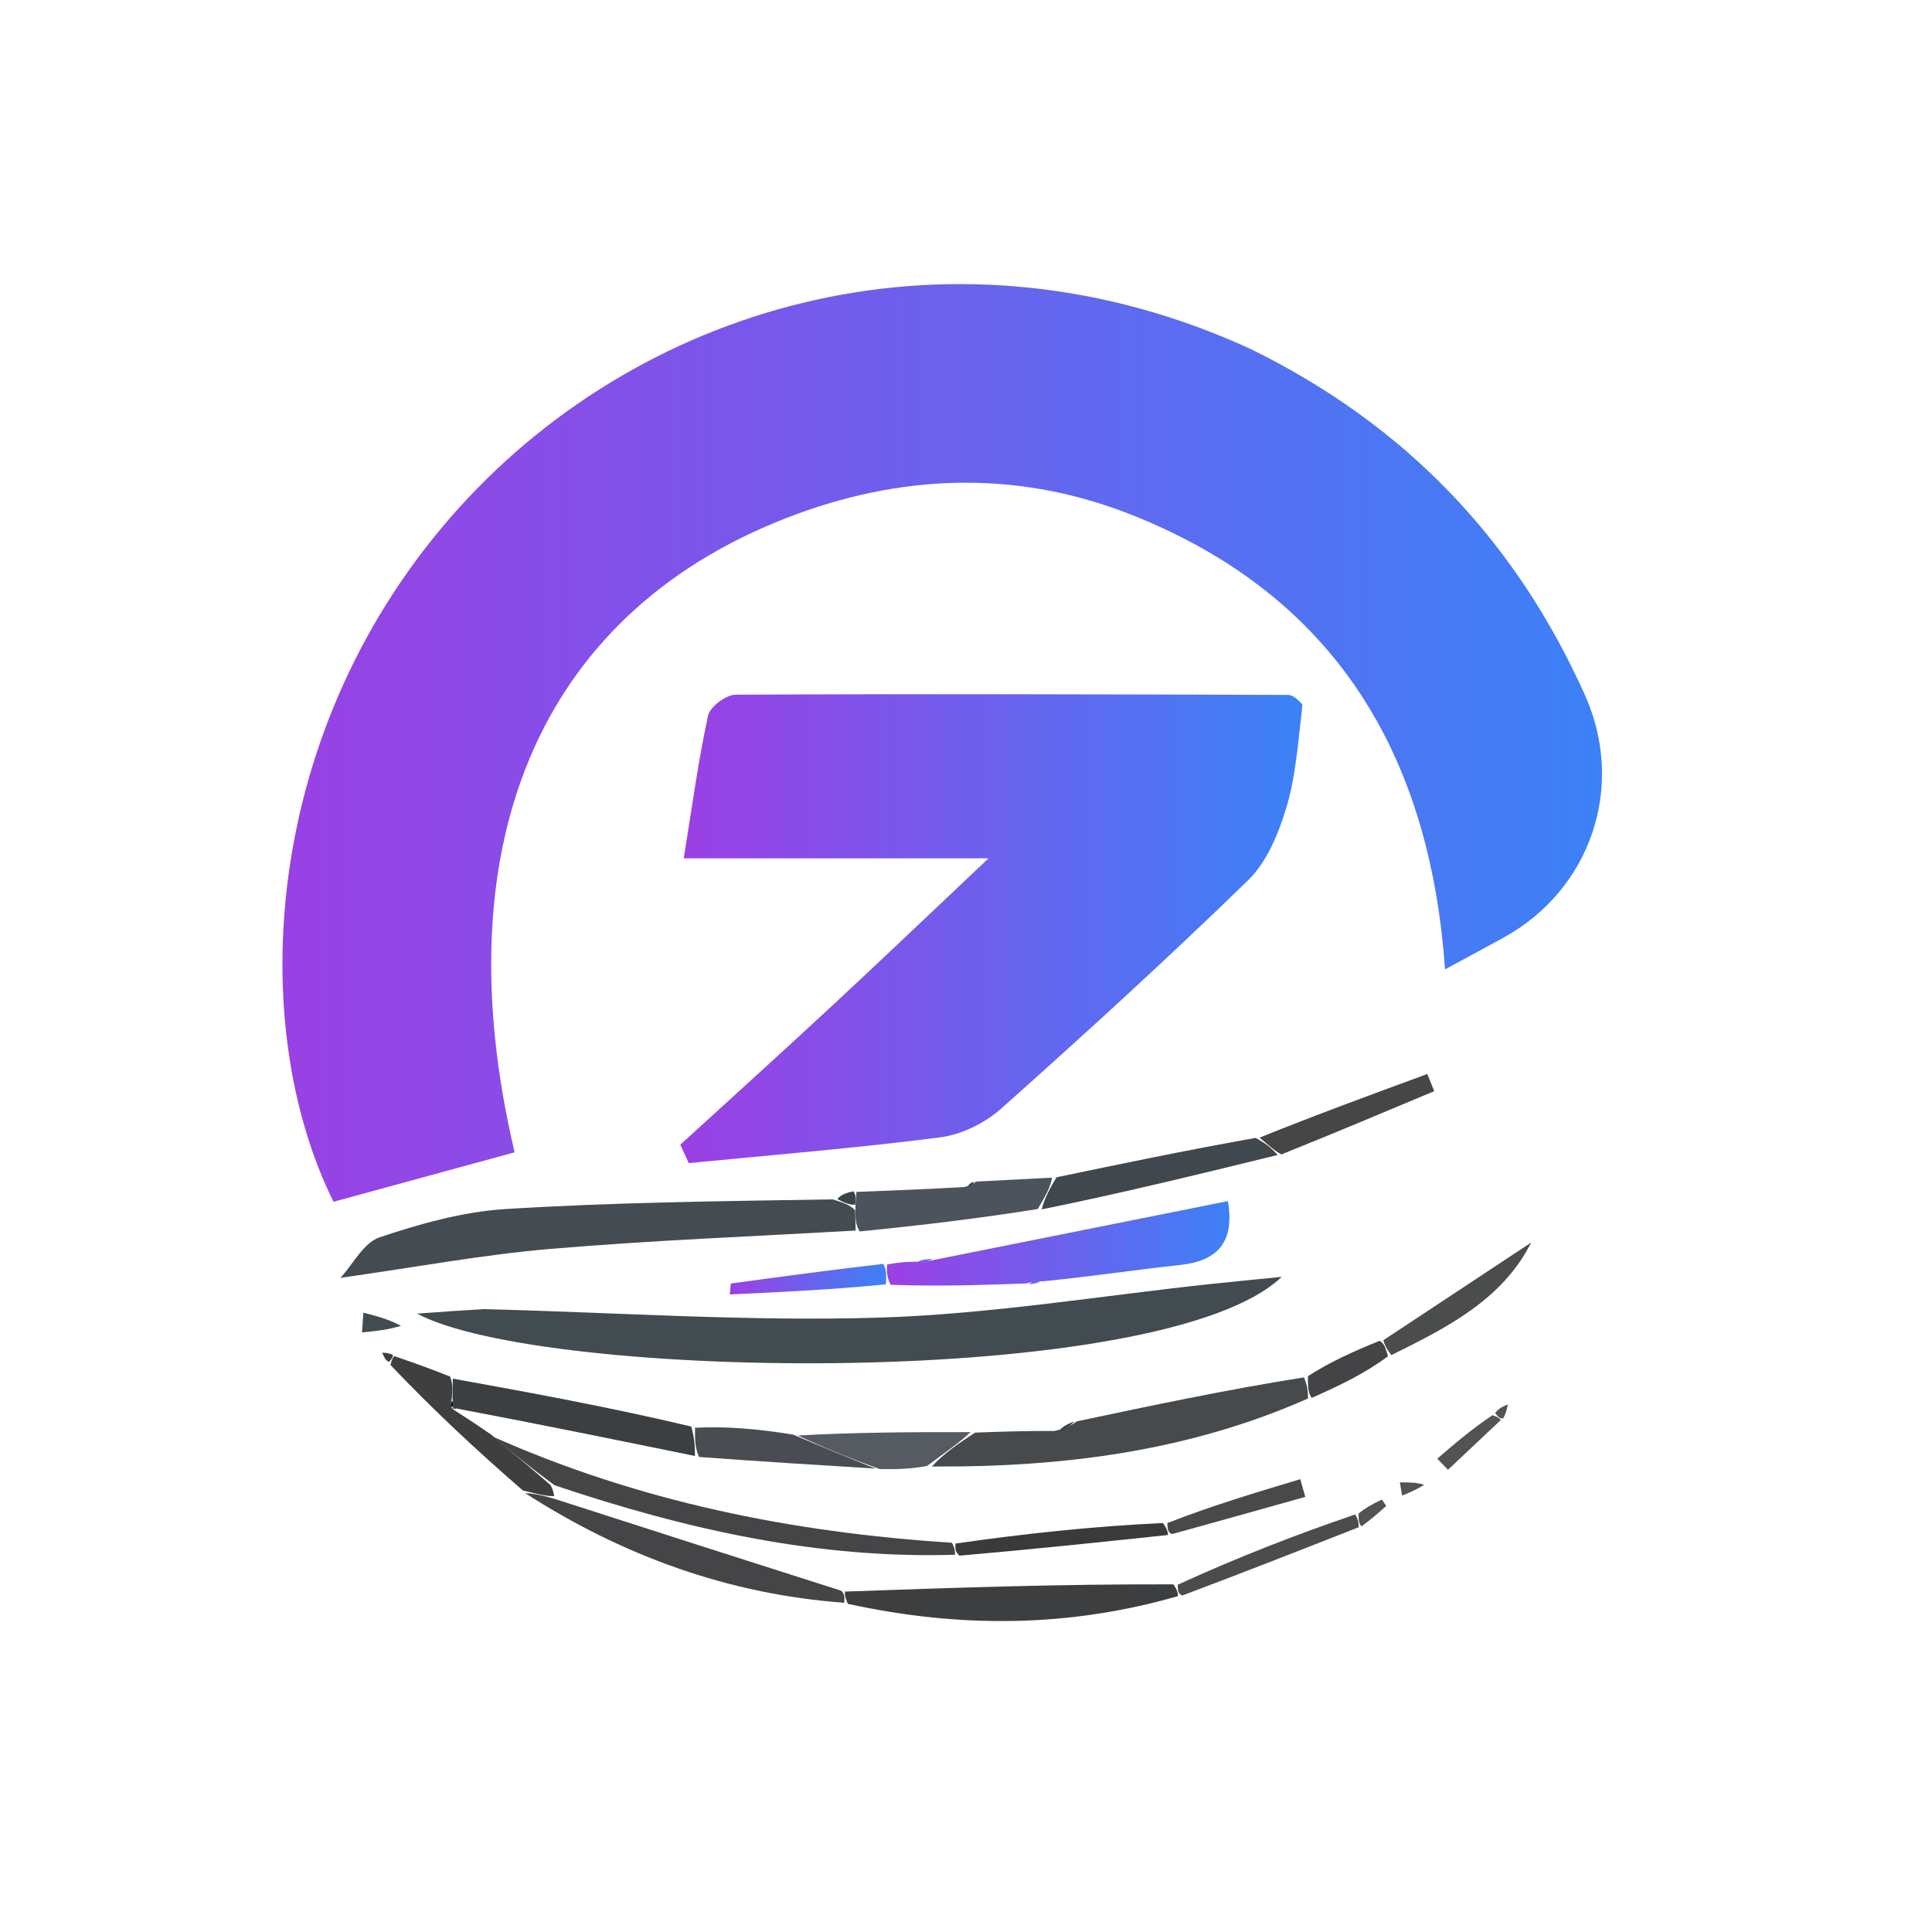
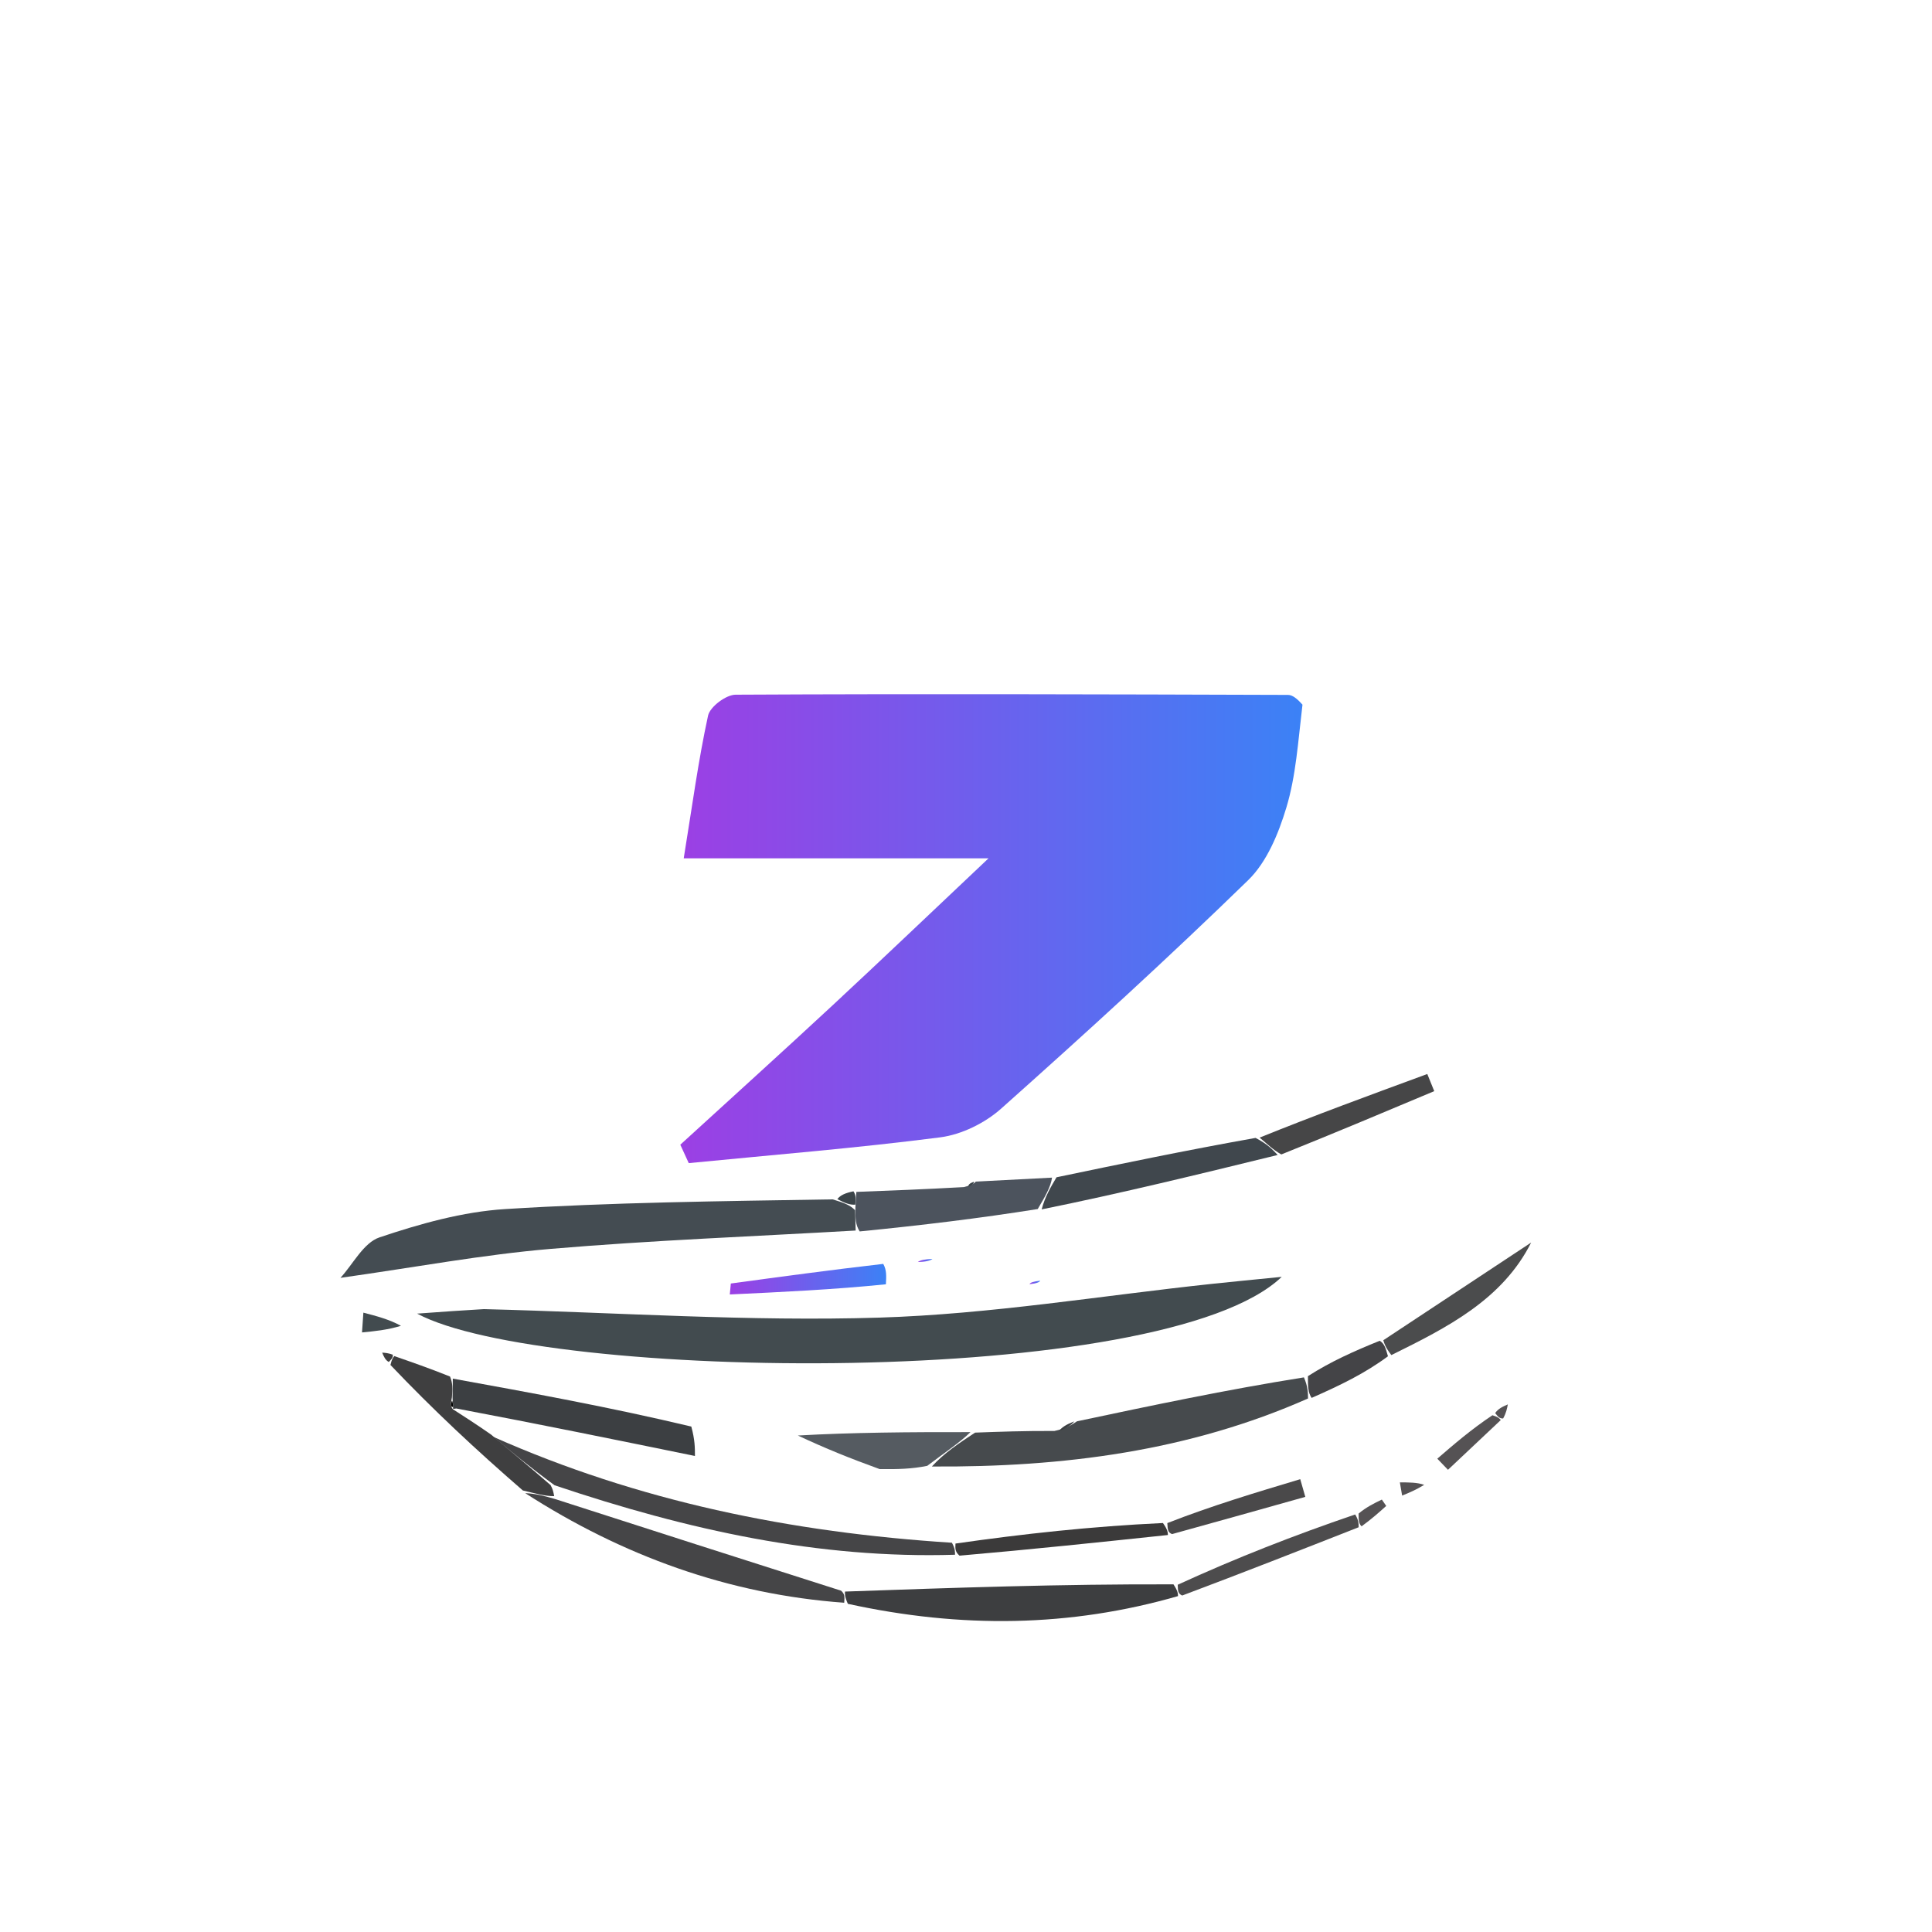
<svg xmlns="http://www.w3.org/2000/svg" version="1.1" id="Layer_1" x="0px" y="0px" width="100%" viewBox="0 0 192 192" enable-background="new 0 0 192 192" xml:space="preserve">
  <defs>
    <linearGradient id="purpleBlueGradient" x1="0%" y1="0%" x2="100%" y2="0%">
      <stop offset="0%" style="stop-color:rgb(156, 63, 228);stop-opacity:1" />
      <stop offset="100%" style="stop-color:rgb(59, 130, 246);stop-opacity:1" />
    </linearGradient>
  </defs>
  <path fill="none" opacity="0" stroke="none" d=" M105,193   C70,193 35.5,193 1,193   C1,129 1,65 1,1   C65,1 129,1 193,1   C193,65 193,129 193,193   C163.833,193 134.667,193 105,193  M147.868,140.622   C146.191,142.068 144.514,143.515 142.837,144.962   C143.191,145.33 143.545,145.698 143.899,146.066   C145.648,144.418 147.398,142.77 149.613,140.813   C149.691,140.398 149.768,139.982 149.846,139.567   C149.368,139.776 148.89,139.985 147.868,140.622  M135.602,151.594   C136.322,150.948 137.042,150.303 137.762,149.658   C137.617,149.447 137.472,149.237 137.326,149.026   C136.556,149.399 135.786,149.773 134.335,150.323   C128.568,152.586 122.8,154.849 116.186,157.037   C105.449,157.414 94.712,157.791 83.2,157.995   C73.846,154.985 64.491,151.975 55.013,148.408   C54.982,148.221 54.952,148.033 55.717,147.878   C68.442,152.086 81.399,154.919 95.807,154.689   C102.56,153.975 109.314,153.261 116.884,152.366   C121.162,151.163 125.441,149.96 129.72,148.757   C129.552,148.171 129.385,147.586 129.217,147   C124.806,148.323 120.396,149.645 115.112,150.954   C108.395,151.694 101.679,152.434 94.257,153.013   C78.572,152.293 63.427,149.186 48.591,142.348   C47.367,141.563 46.143,140.779 45.723,139.924   C53.503,141.513 61.283,143.103 69.886,144.89   C75.594,145.243 81.301,145.595 87.835,146.048   C89.22,146.017 90.605,145.986 92.911,146.087   C105.675,145.826 118.179,144.208 130.702,138.866   C133.161,137.683 135.621,136.501 138.753,135.083   C143.849,131.915 149.303,129.154 152.166,123.482   C147.267,126.718 142.369,129.955 136.77,133.292   C134.51,134.299 132.25,135.307 129.193,136.557   C121.805,138.12 114.418,139.684 106.469,141.265   C105.995,141.55 105.521,141.835 104.141,142.106   C101.728,142.195 99.316,142.283 95.987,142.273   C90.353,142.313 84.72,142.352 78.184,142.22   C75.147,141.976 72.11,141.732 68.338,141.246   C60.559,139.832 52.779,138.418 44.448,136.593   C42.695,135.985 40.943,135.377 38.874,134.483   C38.577,134.463 38.279,134.443 37.981,134.424   C38.136,134.796 38.291,135.168 38.777,136.131   C43.048,140.113 47.318,144.095 52.064,148.61   C61.861,154.612 72.411,158.444 84.593,159.866   C95.512,161.849 106.348,161.71 117.901,158.507   C123.608,156.263 129.315,154.02 135.602,151.594  M96.591,117.467   C96.35,117.586 96.183,117.772 95.166,118.065   C91.812,118.193 88.459,118.321 84.528,118.334   C84.018,118.554 83.507,118.775 82.061,119.039   C71.438,119.376 60.802,119.492 50.2,120.157   C45.982,120.422 41.745,121.615 37.713,122.97   C36.128,123.503 35.081,125.636 33.835,126.991   C41.363,125.927 48.001,124.683 54.697,124.115   C64.788,123.258 74.919,122.874 85.832,122.464   C91.552,121.774 97.272,121.083 103.771,120.462   C111.506,118.568 119.241,116.674 127.7,114.673   C132.644,112.595 137.588,110.516 142.533,108.437   C142.303,107.869 142.073,107.301 141.843,106.733   C136.198,108.807 130.553,110.88 124.101,113.011   C117.733,114.34 111.364,115.669 104.105,117.066   C101.727,117.186 99.349,117.306 96.591,117.467  M87.394,125.547   C82.472,126.216 77.55,126.885 72.629,127.554   C72.594,127.917 72.56,128.279 72.526,128.642   C77.696,128.399 82.866,128.156 88.958,128.01   C93.316,127.855 97.675,127.7 102.594,127.695   C102.949,127.563 103.303,127.431 104.488,127.393   C108.738,126.825 112.979,126.169 117.241,125.716   C121.116,125.304 122.7,123.357 122.03,119.363   C112.256,121.32 102.625,123.247 92.332,125.049   C91.897,125.139 91.461,125.228 90.296,125.269   C89.584,125.4 88.872,125.531 87.394,125.547  M123.963,34.52   C95.16,21.284 64.28,29.824 45.639,50.443   C25.949,72.221 24.41,101.863 33.147,119.43   C39.206,117.776 45.184,116.143 51.14,114.517   C43.804,83.384 54.001,60.343 79.174,51.092   C90.395,46.969 101.741,46.813 112.865,51.323   C132.744,59.383 142.117,75.038 143.604,96.334   C146.089,94.988 147.794,94.083 149.482,93.147   C158.082,88.378 161.589,78.178 157.51,69.078   C150.651,53.772 139.751,42.268 123.963,34.52  M129.349,69.621   C128.899,69.426 128.449,69.06 127.998,69.059   C109.698,69.001 91.398,68.944 73.099,69.038   C72.148,69.043 70.558,70.238 70.366,71.119   C69.399,75.556 68.798,80.072 67.948,85.299   C78.278,85.299 87.926,85.299 98.239,85.299   C92.597,90.623 87.685,95.317 82.708,99.939   C77.708,104.583 72.644,109.156 67.608,113.76   C67.888,114.369 68.167,114.979 68.447,115.589   C76.783,114.769 85.138,114.099 93.441,113.027   C95.563,112.753 97.88,111.61 99.491,110.175   C107.814,102.761 116.055,95.244 124.041,87.471   C125.906,85.656 127.062,82.826 127.839,80.25   C128.79,77.097 128.999,73.72 129.349,69.621  M47.65,130.098   C45.949,130.221 44.247,130.344 41.454,130.546   C53.916,137.243 115.65,138.123 127.376,126.892   C124.596,127.171 122.538,127.366 120.482,127.585   C109.453,128.759 98.445,130.601 87.391,130.943   C74.458,131.343 61.484,130.438 47.65,130.098  M39.992,131.461   C38.699,131.124 37.405,130.786 36.112,130.449   C36.067,131.104 36.022,131.76 35.976,132.415   C37.218,132.296 38.46,132.177 39.992,131.461  M141.724,147.317   C140.855,147.317 139.986,147.317 139.117,147.317   C139.192,147.755 139.267,148.192 139.342,148.63   C140.011,148.357 140.681,148.083 141.724,147.317  z" />
-   <path fill="url(#purpleBlueGradient)" opacity="1" stroke="none" d=" M124.298,34.689   C139.751,42.268 150.651,53.772 157.51,69.078   C161.589,78.178 158.082,88.378 149.482,93.147   C147.794,94.083 146.089,94.988 143.604,96.334   C142.117,75.038 132.744,59.383 112.865,51.323   C101.741,46.813 90.395,46.969 79.174,51.092   C54.001,60.343 43.804,83.384 51.14,114.517   C45.184,116.143 39.206,117.776 33.147,119.43   C24.41,101.863 25.949,72.221 45.639,50.443   C64.28,29.824 95.16,21.284 124.298,34.689  z" />
  <path fill="url(#purpleBlueGradient)" opacity="1" stroke="none" d=" M129.439,70.03   C128.999,73.72 128.79,77.097 127.839,80.25   C127.062,82.826 125.906,85.656 124.041,87.471   C116.055,95.244 107.814,102.761 99.491,110.175   C97.88,111.61 95.563,112.753 93.441,113.027   C85.138,114.099 76.783,114.769 68.447,115.589   C68.167,114.979 67.888,114.369 67.608,113.76   C72.644,109.156 77.708,104.583 82.708,99.939   C87.685,95.317 92.597,90.623 98.239,85.299   C87.926,85.299 78.278,85.299 67.948,85.299   C68.798,80.072 69.399,75.556 70.366,71.119   C70.558,70.238 72.148,69.043 73.099,69.038   C91.398,68.944 109.698,69.001 127.998,69.059   C128.449,69.06 128.899,69.426 129.439,70.03  z" />
  <path fill="#424B4F" opacity="1" stroke="none" d=" M48.089,130.099   C61.484,130.438 74.458,131.343 87.391,130.943   C98.445,130.601 109.453,128.759 120.482,127.585   C122.538,127.366 124.596,127.171 127.376,126.892   C115.65,138.123 53.916,137.243 41.454,130.546   C44.247,130.344 45.949,130.221 48.089,130.099  z" />
  <path fill="#444C52" opacity="1" stroke="none" d=" M85.034,122.289   C74.919,122.874 64.788,123.258 54.697,124.115   C48.001,124.683 41.363,125.927 33.835,126.991   C35.081,125.636 36.128,123.503 37.713,122.97   C41.745,121.615 45.982,120.422 50.2,120.157   C60.802,119.492 71.438,119.376 82.747,119.191   C83.945,119.551 84.456,119.761 84.978,120.262   C85.003,121.132 85.018,121.71 85.034,122.289  z" />
-   <path fill="url(#purpleBlueGradient)" opacity="1" stroke="none" d=" M102.034,127.545   C97.675,127.7 93.316,127.855 88.501,127.68   C88.083,126.787 88.121,126.224 88.159,125.661   C88.872,125.531 89.584,125.4 90.849,125.395   C91.933,125.405 92.464,125.29 92.994,125.175   C102.625,123.247 112.256,121.32 122.03,119.363   C122.7,123.357 121.116,125.304 117.241,125.716   C112.979,126.169 108.738,126.825 103.792,127.32   C102.743,127.346 102.388,127.445 102.034,127.545  z" />
  <path fill="#464A4D" opacity="1" stroke="none" d=" M96.904,142.372   C99.316,142.283 101.728,142.195 104.788,142.207   C105.967,141.954 106.499,141.601 107.031,141.248   C114.418,139.684 121.805,138.12 129.582,136.882   C129.978,137.798 129.984,138.388 129.991,138.979   C118.179,144.208 105.675,145.826 92.609,145.74   C93.84,144.385 95.372,143.378 96.904,142.372  z" />
  <path fill="#454547" opacity="1" stroke="none" d=" M49.024,142.793   C63.427,149.186 78.572,152.293 94.601,153.316   C94.926,153.916 94.913,154.212 94.905,154.509   C81.399,154.919 68.442,152.086 55.116,147.606   C52.685,145.821 50.855,144.307 49.024,142.793  z" />
  <path fill="#40474D" opacity="1" stroke="none" d=" M104.996,116.997   C111.364,115.669 117.733,114.34 124.775,113.084   C125.958,113.698 126.467,114.239 126.976,114.78   C119.241,116.674 111.506,118.568 103.519,120.188   C103.844,118.941 104.42,117.969 104.996,116.997  z" />
  <path fill="#3C3F42" opacity="1" stroke="none" d=" M45,137.005   C52.779,138.418 60.559,139.832 68.701,141.77   C69.063,143.094 69.063,143.894 69.062,144.693   C61.283,143.103 53.503,141.513 45.348,139.973   C44.972,140.022 45.019,140.057 45.025,139.821   C45.032,139.585 44.966,139.116 44.972,138.764   C44.986,137.943 44.993,137.474 45,137.005  z" />
  <path fill="#4C535D" opacity="1" stroke="none" d=" M104.55,117.032   C104.42,117.969 103.844,118.941 103.129,120.153   C97.272,121.083 91.552,121.774 85.433,122.377   C85.018,121.71 85.003,121.132 85.008,120.009   C85.054,119.126 85.08,118.787 85.106,118.449   C88.459,118.321 91.812,118.193 95.792,117.972   C96.628,117.759 96.812,117.608 96.971,117.426   C99.349,117.306 101.727,117.186 104.55,117.032  z" />
  <path fill="#3D3E40" opacity="1" stroke="none" d=" M83.974,158.168   C94.712,157.791 105.449,157.414 116.618,157.451   C117.057,158.116 117.064,158.367 117.071,158.618   C106.348,161.71 95.512,161.849 84.259,159.387   C83.941,158.661 83.958,158.414 83.974,158.168  z" />
  <path fill="#454547" opacity="1" stroke="none" d=" M83.587,158.081   C83.958,158.414 83.941,158.661 83.898,159.279   C72.411,158.444 61.861,154.612 52.195,148.387   C53.263,148.43 54.2,148.697 55.137,148.964   C64.491,151.975 73.846,154.985 83.587,158.081  z" />
  <path fill="#3F3F40" opacity="1" stroke="none" d=" M55.075,148.686   C54.2,148.697 53.263,148.43 51.958,148.12   C47.318,144.095 43.048,140.113 38.803,135.648   C38.949,135.032 39.069,134.9 39.19,134.768   C40.943,135.377 42.695,135.985 44.724,136.799   C44.993,137.474 44.986,137.943 44.91,138.879   C44.764,139.607 44.823,139.844 45.019,140.057   C45.019,140.057 44.972,140.022 44.946,140.008   C46.143,140.779 47.367,141.563 48.808,142.57   C50.855,144.307 52.685,145.821 54.719,147.59   C54.952,148.033 54.982,148.221 55.075,148.686  z" />
-   <path fill="#494D52" opacity="1" stroke="none" d=" M69.474,144.792   C69.063,143.894 69.063,143.094 69.068,141.891   C72.11,141.732 75.147,141.976 78.842,142.574   C82.003,143.935 84.506,144.942 87.008,145.948   C81.301,145.595 75.594,145.243 69.474,144.792  z" />
  <path fill="#3B3A3A" opacity="1" stroke="none" d=" M95.356,154.599   C94.913,154.212 94.926,153.916 94.954,153.397   C101.679,152.434 108.395,151.694 115.571,151.356   C116.042,152.02 116.055,152.284 116.067,152.547   C109.314,153.261 102.56,153.975 95.356,154.599  z" />
  <path fill="#555B61" opacity="1" stroke="none" d=" M87.422,145.998   C84.506,144.942 82.003,143.935 79.293,142.66   C84.72,142.352 90.353,142.313 96.445,142.322   C95.372,143.378 93.84,144.385 92.149,145.673   C90.605,145.986 89.22,146.017 87.422,145.998  z" />
  <path fill="#464647" opacity="1" stroke="none" d=" M127.338,114.727   C126.467,114.239 125.958,113.698 125.179,113.055   C130.553,110.88 136.198,108.807 141.843,106.733   C142.073,107.301 142.303,107.869 142.533,108.437   C137.588,110.516 132.644,112.595 127.338,114.727  z" />
  <path fill="#4B4C4D" opacity="1" stroke="none" d=" M137.471,133.192   C142.369,129.955 147.267,126.718 152.166,123.482   C149.303,129.154 143.849,131.915 138.27,134.667   C137.682,133.898 137.577,133.545 137.471,133.192  z" />
  <path fill="#4D4C4D" opacity="1" stroke="none" d=" M117.486,158.562   C117.064,158.367 117.057,158.116 117.041,157.489   C122.8,154.849 128.568,152.586 134.676,150.506   C135.018,151.052 135.02,151.414 135.022,151.776   C129.315,154.02 123.608,156.263 117.486,158.562  z" />
  <path fill="#4A494A" opacity="1" stroke="none" d=" M116.476,152.457   C116.055,152.284 116.042,152.02 116.008,151.362   C120.396,149.645 124.806,148.323 129.217,147   C129.385,147.586 129.552,148.171 129.72,148.757   C125.441,149.96 121.162,151.163 116.476,152.457  z" />
  <path fill="url(#purpleBlueGradient)" opacity="1" stroke="none" d=" M87.777,125.604   C88.121,126.224 88.083,126.787 88.04,127.631   C82.866,128.156 77.696,128.399 72.526,128.642   C72.56,128.279 72.594,127.917 72.629,127.554   C77.55,126.885 82.472,126.216 87.777,125.604  z" />
  <path fill="#444447" opacity="1" stroke="none" d=" M137.12,133.242   C137.577,133.545 137.682,133.898 137.934,134.785   C135.621,136.501 133.161,137.683 130.347,138.922   C129.984,138.388 129.978,137.798 129.981,136.761   C132.25,135.307 134.51,134.299 137.12,133.242  z" />
  <path fill="#424B4F" opacity="1" stroke="none" d=" M39.847,131.759   C38.46,132.177 37.218,132.296 35.976,132.415   C36.022,131.76 36.067,131.104 36.112,130.449   C37.405,130.786 38.699,131.124 39.847,131.759  z" />
  <path fill="#555254" opacity="1" stroke="none" d=" M149.147,141.122   C147.398,142.77 145.648,144.418 143.899,146.066   C143.545,145.698 143.191,145.33 142.837,144.962   C144.514,143.515 146.191,142.068 148.317,140.645   C148.893,140.82 149.02,140.971 149.147,141.122  z" />
  <path fill="#555254" opacity="1" stroke="none" d=" M141.537,147.563   C140.681,148.083 140.011,148.357 139.342,148.63   C139.267,148.192 139.192,147.755 139.117,147.317   C139.986,147.317 140.855,147.317 141.537,147.563  z" />
  <path fill="#555254" opacity="1" stroke="none" d=" M135.312,151.685   C135.02,151.414 135.018,151.052 135.016,150.418   C135.786,149.773 136.556,149.399 137.326,149.026   C137.472,149.237 137.617,149.447 137.762,149.658   C137.042,150.303 136.322,150.948 135.312,151.685  z" />
  <path fill="#3C3F42" opacity="1" stroke="none" d=" M106.75,141.257   C106.499,141.601 105.967,141.954 105.241,142.214   C105.521,141.835 105.995,141.55 106.75,141.257  z" />
  <path fill="#3B4449" opacity="1" stroke="none" d=" M84.817,118.391   C85.08,118.787 85.054,119.126 84.998,119.717   C84.456,119.761 83.945,119.551 83.215,119.169   C83.507,118.775 84.018,118.554 84.817,118.391  z" />
  <path fill="url(#purpleBlueGradient)" opacity="1" stroke="none" d=" M92.663,125.112   C92.464,125.29 91.933,125.405 91.214,125.419   C91.461,125.228 91.897,125.139 92.663,125.112  z" />
  <path fill="#555254" opacity="1" stroke="none" d=" M148.589,140.431   C148.89,139.985 149.368,139.776 149.846,139.567   C149.768,139.982 149.691,140.398 149.38,140.967   C149.02,140.971 148.893,140.82 148.589,140.431  z" />
  <path fill="#3F3F40" opacity="1" stroke="none" d=" M38.638,135.352   C38.291,135.168 38.136,134.796 37.981,134.424   C38.279,134.443 38.577,134.463 39.032,134.625   C39.069,134.9 38.949,135.032 38.638,135.352  z" />
  <path fill="#3B4449" opacity="1" stroke="none" d=" M96.781,117.446   C96.812,117.608 96.628,117.759 96.254,117.952   C96.183,117.772 96.35,117.586 96.781,117.446  z" />
  <path fill="url(#purpleBlueGradient)" opacity="1" stroke="none" d=" M102.314,127.62   C102.388,127.445 102.743,127.346 103.377,127.273   C103.303,127.431 102.949,127.563 102.314,127.62  z" />
  <path fill="#010101" opacity="1" stroke="none" d=" M45.025,139.821   C44.823,139.844 44.764,139.607 44.903,139.23   C44.966,139.116 45.032,139.585 45.025,139.821  z" />
</svg>